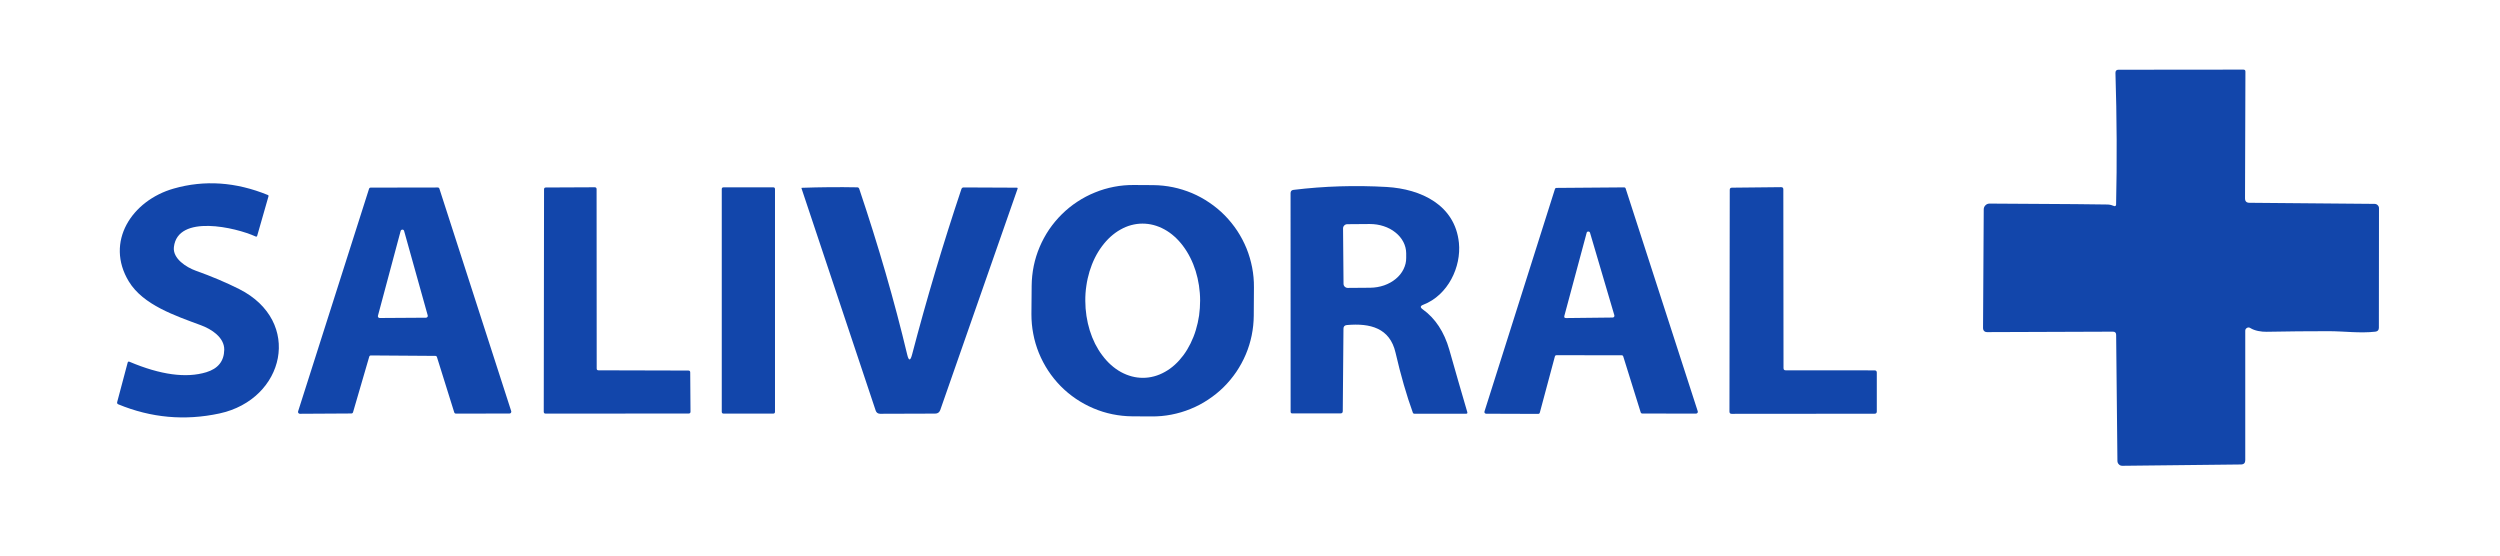
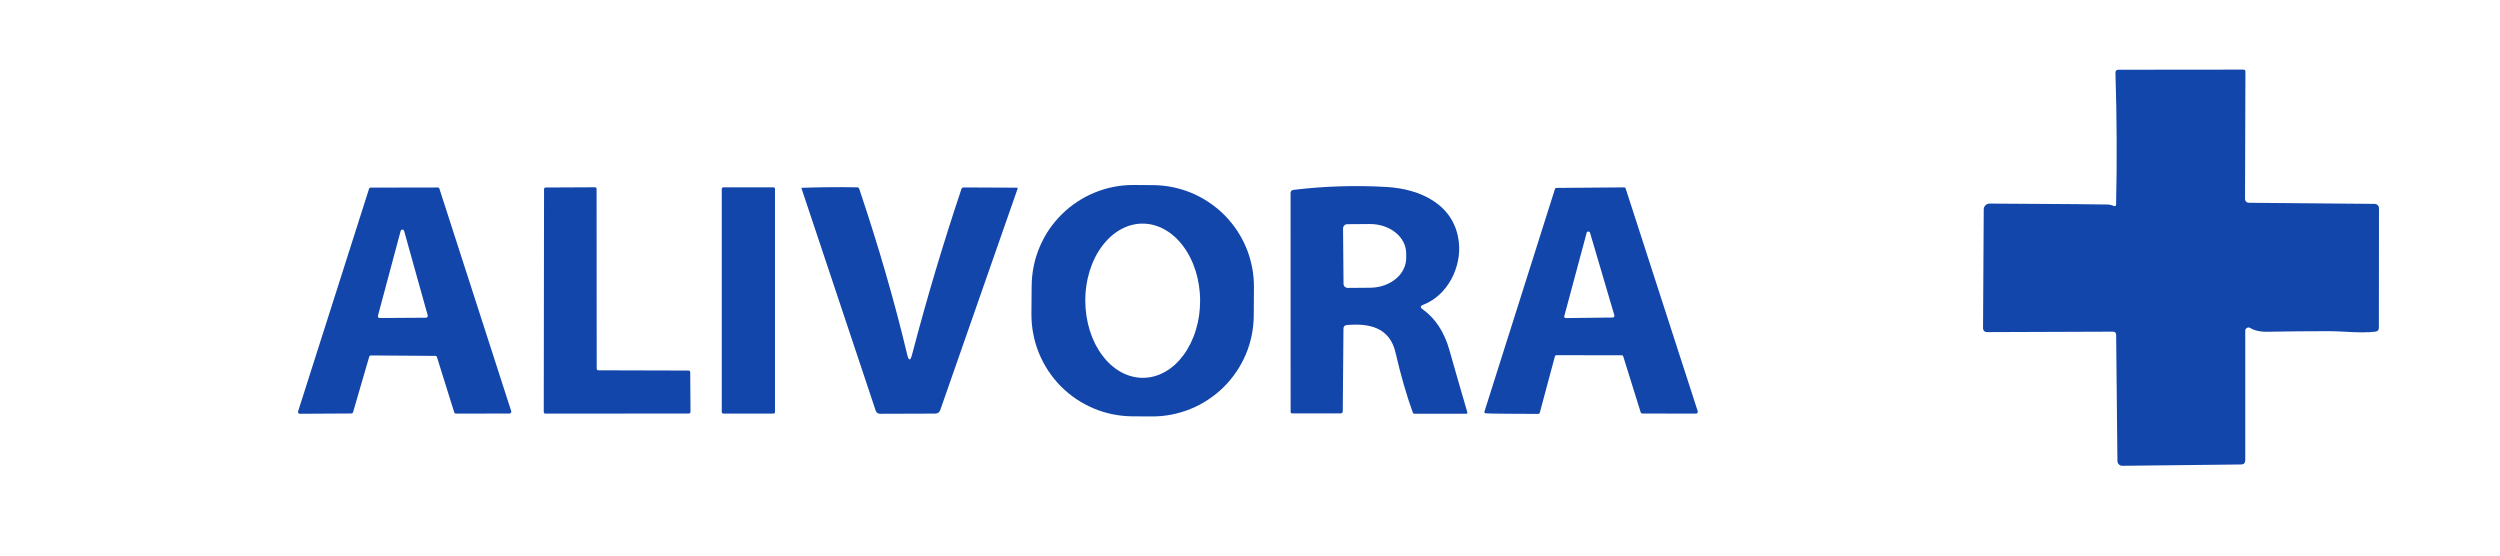
<svg xmlns="http://www.w3.org/2000/svg" width="225" zoomAndPan="magnify" viewBox="0 0 168.75 37.5" height="50" preserveAspectRatio="xMidYMid meet" version="1.0">
  <path fill="#1246ab" d="M 142.699 13.906 C 142.73 13.922 142.758 13.922 142.789 13.902 C 142.82 13.883 142.832 13.855 142.836 13.82 C 142.902 10.922 142.887 7.953 142.793 4.918 C 142.793 4.777 142.859 4.707 143 4.707 L 151.434 4.699 C 151.523 4.699 151.566 4.746 151.566 4.832 L 151.539 13.387 C 151.539 13.59 151.637 13.688 151.84 13.688 L 160.289 13.762 C 160.371 13.766 160.441 13.793 160.496 13.852 C 160.555 13.91 160.582 13.977 160.582 14.059 L 160.574 22.125 C 160.574 22.277 160.496 22.367 160.344 22.387 C 159.289 22.508 158.242 22.355 157.176 22.355 C 155.82 22.355 154.422 22.367 152.992 22.395 C 152.645 22.402 152.195 22.332 151.895 22.141 C 151.82 22.094 151.746 22.09 151.672 22.133 C 151.594 22.176 151.555 22.238 151.555 22.324 L 151.555 31.059 C 151.555 31.25 151.461 31.348 151.27 31.352 L 143.262 31.441 C 143.168 31.441 143.09 31.414 143.027 31.348 C 142.961 31.285 142.93 31.211 142.926 31.117 L 142.84 22.605 C 142.84 22.457 142.766 22.387 142.621 22.387 L 134.117 22.418 C 134.043 22.418 133.98 22.395 133.93 22.344 C 133.879 22.293 133.855 22.23 133.855 22.16 L 133.902 14.137 C 133.902 14.027 133.941 13.934 134.02 13.855 C 134.098 13.777 134.191 13.742 134.301 13.742 C 139.402 13.77 142.062 13.793 142.277 13.805 C 142.426 13.812 142.562 13.848 142.699 13.906 Z M 142.699 13.906 " fill-opacity="1" fill-rule="nonzero" />
-   <path fill="#1246ab" d="M 13.562 21.953 C 11.836 21.312 9.664 20.59 8.699 19.004 C 7.07 16.328 8.898 13.531 11.73 12.727 C 13.805 12.137 15.918 12.281 18.074 13.16 C 18.121 13.176 18.137 13.211 18.121 13.258 L 17.363 15.906 C 17.344 15.973 17.309 15.988 17.25 15.961 C 15.926 15.355 11.996 14.434 11.738 16.676 C 11.648 17.461 12.582 18.043 13.215 18.273 C 14.289 18.656 15.266 19.07 16.145 19.512 C 20.457 21.688 19.234 26.957 14.809 27.91 C 12.477 28.41 10.203 28.207 7.988 27.293 C 7.918 27.266 7.891 27.211 7.91 27.137 L 8.617 24.477 C 8.637 24.41 8.68 24.391 8.738 24.418 C 10.836 25.305 12.566 25.539 13.926 25.125 C 14.719 24.883 15.121 24.379 15.137 23.613 C 15.152 22.773 14.266 22.211 13.562 21.953 Z M 13.562 21.953 " fill-opacity="1" fill-rule="nonzero" />
  <path fill="#1246ab" d="M 84.629 21.309 C 84.625 21.758 84.578 22.203 84.488 22.645 C 84.398 23.082 84.266 23.512 84.09 23.926 C 83.914 24.34 83.699 24.734 83.449 25.105 C 83.195 25.477 82.91 25.82 82.59 26.137 C 82.27 26.453 81.918 26.734 81.543 26.98 C 81.168 27.23 80.773 27.438 80.355 27.605 C 79.938 27.777 79.508 27.902 79.066 27.988 C 78.625 28.074 78.18 28.113 77.73 28.109 L 76.426 28.102 C 75.977 28.098 75.531 28.051 75.09 27.961 C 74.648 27.871 74.223 27.738 73.809 27.562 C 73.395 27.387 73 27.172 72.629 26.922 C 72.254 26.668 71.91 26.383 71.594 26.062 C 71.281 25.742 70.996 25.391 70.75 25.016 C 70.504 24.641 70.297 24.246 70.125 23.828 C 69.957 23.41 69.828 22.98 69.746 22.539 C 69.66 22.098 69.621 21.652 69.621 21.203 L 69.637 19.289 C 69.641 18.84 69.688 18.395 69.777 17.953 C 69.867 17.516 70 17.086 70.176 16.672 C 70.352 16.258 70.566 15.863 70.816 15.492 C 71.07 15.121 71.355 14.777 71.676 14.461 C 71.996 14.145 72.344 13.863 72.719 13.617 C 73.098 13.367 73.492 13.16 73.91 12.992 C 74.324 12.82 74.754 12.695 75.195 12.609 C 75.641 12.523 76.086 12.484 76.535 12.488 L 77.84 12.496 C 78.289 12.5 78.734 12.547 79.176 12.637 C 79.613 12.727 80.043 12.863 80.457 13.035 C 80.871 13.211 81.266 13.426 81.637 13.68 C 82.008 13.93 82.352 14.215 82.668 14.535 C 82.984 14.855 83.266 15.207 83.516 15.582 C 83.762 15.957 83.969 16.352 84.141 16.77 C 84.309 17.188 84.434 17.617 84.52 18.059 C 84.605 18.5 84.645 18.945 84.641 19.395 Z M 77.152 25.504 C 77.406 25.504 77.656 25.469 77.906 25.402 C 78.156 25.336 78.398 25.234 78.633 25.102 C 78.867 24.973 79.09 24.812 79.301 24.621 C 79.512 24.43 79.707 24.211 79.887 23.969 C 80.066 23.727 80.223 23.465 80.363 23.18 C 80.504 22.895 80.625 22.594 80.719 22.277 C 80.816 21.961 80.887 21.637 80.938 21.301 C 80.984 20.965 81.008 20.629 81.008 20.285 C 81.008 19.945 80.98 19.605 80.93 19.27 C 80.879 18.934 80.805 18.609 80.707 18.293 C 80.609 17.98 80.488 17.68 80.344 17.395 C 80.203 17.113 80.039 16.848 79.859 16.609 C 79.68 16.367 79.484 16.152 79.27 15.961 C 79.059 15.773 78.836 15.613 78.598 15.484 C 78.363 15.355 78.121 15.258 77.871 15.191 C 77.621 15.125 77.367 15.094 77.113 15.094 C 76.859 15.094 76.609 15.129 76.359 15.195 C 76.109 15.262 75.867 15.363 75.633 15.496 C 75.398 15.625 75.176 15.789 74.965 15.977 C 74.754 16.168 74.559 16.387 74.379 16.629 C 74.199 16.871 74.039 17.133 73.898 17.418 C 73.758 17.703 73.641 18.004 73.543 18.32 C 73.449 18.637 73.375 18.961 73.328 19.297 C 73.277 19.633 73.254 19.969 73.258 20.312 C 73.258 20.652 73.285 20.992 73.336 21.328 C 73.387 21.664 73.461 21.988 73.559 22.305 C 73.656 22.617 73.777 22.918 73.918 23.203 C 74.062 23.484 74.223 23.75 74.406 23.988 C 74.586 24.23 74.781 24.445 74.996 24.637 C 75.207 24.824 75.43 24.984 75.664 25.113 C 75.902 25.242 76.145 25.34 76.395 25.406 C 76.645 25.473 76.895 25.504 77.152 25.504 Z M 77.152 25.504 " fill-opacity="1" fill-rule="nonzero" />
  <path fill="#1246ab" d="M 23.715 27.91 L 20.238 27.93 C 20.195 27.926 20.164 27.91 20.141 27.879 C 20.117 27.844 20.109 27.809 20.121 27.77 L 24.91 12.746 C 24.93 12.691 24.965 12.664 25.023 12.664 L 29.547 12.656 C 29.605 12.656 29.641 12.684 29.66 12.738 L 34.508 27.754 C 34.52 27.793 34.512 27.828 34.488 27.863 C 34.465 27.895 34.434 27.914 34.391 27.914 L 30.777 27.918 C 30.715 27.918 30.68 27.887 30.66 27.832 L 29.496 24.109 C 29.48 24.051 29.441 24.023 29.383 24.023 L 25.039 23.992 C 24.977 23.992 24.938 24.023 24.922 24.082 L 23.832 27.82 C 23.816 27.879 23.773 27.91 23.715 27.91 Z M 25.512 21.309 C 25.5 21.352 25.508 21.387 25.531 21.418 C 25.555 21.449 25.59 21.465 25.629 21.465 L 28.758 21.445 C 28.797 21.441 28.828 21.426 28.852 21.395 C 28.875 21.363 28.883 21.328 28.871 21.289 L 27.277 15.586 C 27.258 15.527 27.219 15.5 27.16 15.5 C 27.102 15.504 27.062 15.531 27.043 15.59 Z M 25.512 21.309 " fill-opacity="1" fill-rule="nonzero" />
  <path fill="#1246ab" d="M 46.59 25.137 L 46.609 27.789 C 46.609 27.871 46.566 27.914 46.48 27.914 L 36.828 27.918 C 36.746 27.918 36.703 27.875 36.703 27.793 L 36.723 12.781 C 36.723 12.695 36.766 12.656 36.848 12.656 L 40.141 12.641 C 40.227 12.641 40.27 12.684 40.27 12.766 L 40.277 24.871 C 40.277 24.957 40.316 24.996 40.402 24.996 L 46.465 25.012 C 46.547 25.012 46.59 25.055 46.59 25.137 Z M 46.59 25.137 " fill-opacity="1" fill-rule="nonzero" />
  <path fill="#1246ab" d="M 48.844 12.645 L 52.191 12.645 C 52.273 12.645 52.312 12.684 52.312 12.766 L 52.312 27.793 C 52.312 27.875 52.273 27.918 52.191 27.918 L 48.844 27.918 C 48.762 27.918 48.719 27.875 48.719 27.793 L 48.719 12.766 C 48.719 12.684 48.762 12.645 48.844 12.645 Z M 48.844 12.645 " fill-opacity="1" fill-rule="nonzero" />
  <path fill="#1246ab" d="M 61.234 23.926 C 61.34 24.375 61.449 24.375 61.566 23.93 C 62.539 20.211 63.648 16.488 64.895 12.762 C 64.922 12.688 64.973 12.648 65.055 12.652 L 68.629 12.668 C 68.684 12.668 68.703 12.695 68.684 12.75 L 63.469 27.672 C 63.41 27.836 63.297 27.918 63.121 27.918 L 59.41 27.93 C 59.258 27.926 59.156 27.855 59.109 27.715 C 57.539 22.992 55.867 17.992 54.102 12.715 C 54.094 12.691 54.102 12.68 54.125 12.676 C 55.367 12.633 56.613 12.621 57.863 12.645 C 57.93 12.645 57.973 12.68 57.996 12.738 C 59.293 16.594 60.375 20.324 61.234 23.926 Z M 61.234 23.926 " fill-opacity="1" fill-rule="nonzero" />
  <path fill="#1246ab" d="M 90.684 22.188 L 90.637 27.75 C 90.637 27.855 90.586 27.906 90.48 27.906 L 87.23 27.906 C 87.156 27.906 87.117 27.867 87.117 27.793 L 87.113 13.039 C 87.113 12.906 87.18 12.832 87.312 12.816 C 89.398 12.562 91.496 12.5 93.609 12.621 C 95.914 12.758 98.215 13.832 98.477 16.391 C 98.641 17.996 97.758 19.922 96.062 20.574 C 95.863 20.648 95.852 20.75 96.027 20.875 C 96.879 21.484 97.48 22.395 97.828 23.605 C 98.23 25.031 98.637 26.434 99.043 27.82 C 99.062 27.891 99.035 27.926 98.965 27.926 L 95.465 27.926 C 95.418 27.926 95.383 27.902 95.367 27.855 C 94.945 26.695 94.555 25.344 94.199 23.805 C 93.816 22.141 92.496 21.801 90.91 21.941 C 90.758 21.957 90.684 22.039 90.684 22.188 Z M 90.656 15.418 L 90.688 19.152 C 90.688 19.23 90.715 19.297 90.77 19.352 C 90.828 19.406 90.895 19.434 90.973 19.434 L 92.5 19.422 C 92.82 19.418 93.133 19.363 93.43 19.262 C 93.727 19.156 93.988 19.012 94.215 18.824 C 94.445 18.633 94.617 18.418 94.738 18.172 C 94.859 17.926 94.922 17.672 94.918 17.41 L 94.918 17.09 C 94.914 16.828 94.852 16.574 94.727 16.332 C 94.598 16.086 94.422 15.875 94.191 15.691 C 93.961 15.504 93.695 15.363 93.395 15.266 C 93.098 15.168 92.785 15.121 92.461 15.121 L 90.934 15.133 C 90.855 15.137 90.789 15.164 90.738 15.219 C 90.684 15.273 90.656 15.34 90.656 15.418 Z M 90.656 15.418 " fill-opacity="1" fill-rule="nonzero" />
-   <path fill="#1246ab" d="M 104.953 24.066 L 103.938 27.852 C 103.922 27.91 103.883 27.938 103.82 27.938 L 100.316 27.926 C 100.277 27.926 100.246 27.91 100.219 27.879 C 100.195 27.844 100.191 27.812 100.203 27.773 L 104.957 12.766 C 104.973 12.711 105.012 12.684 105.066 12.684 L 109.625 12.648 C 109.68 12.648 109.719 12.676 109.734 12.73 L 114.598 27.762 C 114.609 27.801 114.605 27.836 114.582 27.867 C 114.559 27.898 114.523 27.918 114.484 27.918 L 110.863 27.914 C 110.805 27.914 110.766 27.887 110.746 27.832 L 109.57 24.062 C 109.555 24.008 109.516 23.98 109.457 23.98 L 105.066 23.977 C 105.004 23.977 104.969 24.008 104.953 24.066 Z M 105.594 21.32 C 105.566 21.422 105.605 21.469 105.707 21.469 L 108.852 21.434 C 108.895 21.434 108.926 21.418 108.949 21.387 C 108.973 21.355 108.98 21.32 108.969 21.281 L 107.328 15.715 C 107.309 15.656 107.273 15.629 107.211 15.629 C 107.148 15.629 107.109 15.66 107.098 15.719 Z M 105.594 21.32 " fill-opacity="1" fill-rule="nonzero" />
-   <path fill="#1246ab" d="M 120.535 24.996 L 126.535 25 C 126.633 25 126.684 25.051 126.684 25.148 L 126.684 27.777 C 126.684 27.875 126.633 27.926 126.535 27.926 L 116.887 27.934 C 116.789 27.934 116.738 27.883 116.738 27.785 L 116.758 12.816 C 116.758 12.719 116.805 12.668 116.906 12.668 L 120.227 12.633 C 120.328 12.633 120.375 12.684 120.375 12.781 L 120.387 24.848 C 120.387 24.949 120.438 24.996 120.535 24.996 Z M 120.535 24.996 " fill-opacity="1" fill-rule="nonzero" />
+   <path fill="#1246ab" d="M 104.953 24.066 L 103.938 27.852 C 103.922 27.91 103.883 27.938 103.82 27.938 C 100.277 27.926 100.246 27.91 100.219 27.879 C 100.195 27.844 100.191 27.812 100.203 27.773 L 104.957 12.766 C 104.973 12.711 105.012 12.684 105.066 12.684 L 109.625 12.648 C 109.68 12.648 109.719 12.676 109.734 12.73 L 114.598 27.762 C 114.609 27.801 114.605 27.836 114.582 27.867 C 114.559 27.898 114.523 27.918 114.484 27.918 L 110.863 27.914 C 110.805 27.914 110.766 27.887 110.746 27.832 L 109.57 24.062 C 109.555 24.008 109.516 23.98 109.457 23.98 L 105.066 23.977 C 105.004 23.977 104.969 24.008 104.953 24.066 Z M 105.594 21.32 C 105.566 21.422 105.605 21.469 105.707 21.469 L 108.852 21.434 C 108.895 21.434 108.926 21.418 108.949 21.387 C 108.973 21.355 108.98 21.32 108.969 21.281 L 107.328 15.715 C 107.309 15.656 107.273 15.629 107.211 15.629 C 107.148 15.629 107.109 15.66 107.098 15.719 Z M 105.594 21.32 " fill-opacity="1" fill-rule="nonzero" />
</svg>